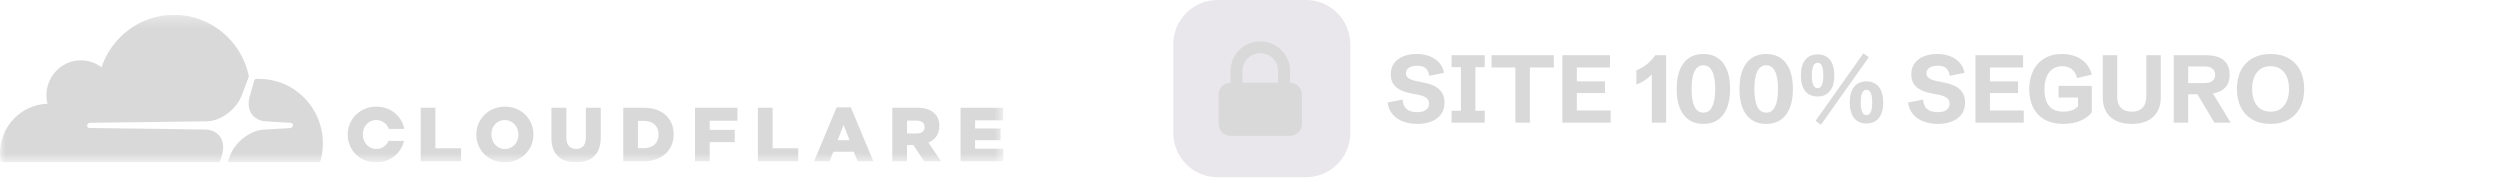
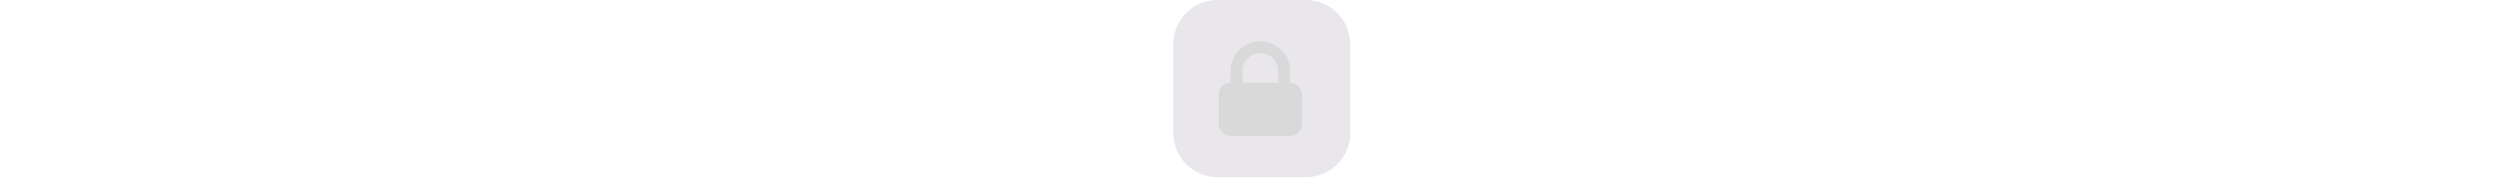
<svg xmlns="http://www.w3.org/2000/svg" width="220" height="16" viewBox="0 0 220 16" fill="none">
  <g clip-path="url(#clip0_4084_889)">
    <mask id="mask0_4084_889" style="mask-type:luminance" maskUnits="userSpaceOnUse" x="0" y="1" width="89" height="14">
-       <path d="M0 1.303H88.315V14.29H0V1.303Z" fill="white" />
-     </mask>
+       </mask>
    <g mask="url(#mask0_4084_889)">
      <path d="M22.81 6.943C22.714 6.943 22.62 6.946 22.526 6.949C22.511 6.95 22.496 6.954 22.482 6.96C22.457 6.968 22.435 6.983 22.417 7.002C22.399 7.021 22.387 7.045 22.38 7.07L21.977 8.477C21.804 9.081 21.868 9.64 22.16 10.05C22.428 10.429 22.873 10.652 23.413 10.678L25.597 10.81C25.662 10.814 25.718 10.845 25.753 10.896C25.77 10.924 25.782 10.955 25.786 10.988C25.789 11.02 25.786 11.053 25.775 11.084C25.757 11.134 25.725 11.178 25.683 11.211C25.641 11.244 25.591 11.264 25.538 11.269L23.268 11.401C22.035 11.458 20.709 12.464 20.244 13.691L20.08 14.124C20.073 14.142 20.07 14.161 20.072 14.181C20.074 14.2 20.081 14.218 20.091 14.234C20.102 14.251 20.116 14.264 20.133 14.274C20.149 14.283 20.168 14.289 20.187 14.29H28.003C28.049 14.29 28.093 14.275 28.129 14.248C28.166 14.22 28.192 14.182 28.204 14.138C28.343 13.639 28.413 13.123 28.412 12.605C28.412 9.48 25.906 6.946 22.813 6.946" fill="#D9D9D9" />
-       <path d="M37.023 9.479H38.317V13.05H40.576V14.196H37.023V9.479ZM41.915 11.851V11.837C41.915 10.482 42.994 9.384 44.435 9.384C45.875 9.384 46.941 10.47 46.941 11.823V11.837C46.941 13.191 45.862 14.289 44.421 14.289C42.98 14.289 41.915 13.205 41.915 11.851ZM45.621 11.851V11.837C45.621 11.156 45.135 10.563 44.421 10.563C43.706 10.563 43.241 11.142 43.241 11.823V11.837C43.241 12.517 43.727 13.11 44.435 13.11C45.142 13.11 45.621 12.531 45.621 11.851ZM48.524 12.127V9.48H49.837V12.102C49.837 12.782 50.176 13.105 50.696 13.105C51.216 13.105 51.556 12.794 51.556 12.134V9.479H52.868V12.093C52.868 13.616 52.009 14.282 50.683 14.282C49.356 14.282 48.522 13.601 48.522 12.126M54.848 9.48H56.649C58.315 9.48 59.281 10.45 59.281 11.81V11.824C59.281 13.183 58.301 14.195 56.621 14.195H54.848V9.479V9.48ZM56.667 13.037C57.441 13.037 57.953 12.606 57.953 11.845V11.831C57.953 11.076 57.44 10.638 56.667 10.638H56.14V13.037H56.667ZM61.161 9.479H64.894V10.625H62.454V11.426H64.66V12.51H62.454V14.196H61.161V9.479ZM66.693 9.479H67.987V13.05H70.246V14.196H66.693V9.479ZM73.625 9.445H74.871L76.858 14.195H75.472L75.13 13.352H73.33L72.997 14.195H71.637L73.623 9.445H73.625ZM74.759 12.335L74.239 10.995L73.712 12.335H74.759ZM78.524 9.48H80.73C81.443 9.48 81.938 9.67 82.249 9.992C82.524 10.26 82.662 10.626 82.662 11.089V11.103C82.662 11.824 82.282 12.303 81.702 12.551L82.816 14.195H81.322L80.382 12.766H79.816V14.195H78.522V9.479L78.524 9.48ZM80.671 11.744C81.111 11.744 81.364 11.529 81.364 11.186V11.172C81.364 10.802 81.099 10.614 80.664 10.614H79.818V11.746H80.672L80.671 11.745V11.744ZM84.529 9.479H88.281V10.59H85.809V11.304H88.049V12.336H85.809V13.084H88.316V14.196H84.529V9.479ZM34.19 12.403C34.009 12.817 33.627 13.11 33.121 13.11C32.415 13.11 31.928 12.517 31.928 11.837V11.822C31.928 11.141 32.401 10.563 33.107 10.563C33.639 10.563 34.045 10.893 34.217 11.345H35.58C35.361 10.223 34.386 9.384 33.12 9.384C31.68 9.384 30.599 10.482 30.599 11.836V11.85C30.599 13.205 31.665 14.289 33.106 14.289C34.337 14.289 35.3 13.482 35.554 12.401H34.188L34.19 12.403Z" fill="#D9D9D9" />
      <path d="M19.398 14.108L19.543 13.599C19.717 12.994 19.652 12.436 19.361 12.026C19.093 11.646 18.648 11.424 18.107 11.398L7.862 11.265C7.83 11.265 7.799 11.257 7.771 11.242C7.743 11.227 7.719 11.205 7.7 11.179C7.682 11.152 7.671 11.121 7.667 11.088C7.663 11.055 7.667 11.022 7.678 10.991C7.695 10.941 7.727 10.897 7.77 10.864C7.812 10.831 7.863 10.811 7.917 10.807L18.257 10.675C19.485 10.618 20.812 9.611 21.277 8.384L21.867 6.826C21.891 6.76 21.897 6.689 21.884 6.619C21.212 3.579 18.524 1.303 15.311 1.303C12.349 1.303 9.836 3.234 8.934 5.92C8.327 5.458 7.567 5.245 6.808 5.325C5.388 5.468 4.246 6.625 4.104 8.06C4.068 8.419 4.094 8.781 4.182 9.13C1.862 9.2 0 11.121 0 13.482C0 13.695 0.016 13.906 0.046 14.111C0.052 14.159 0.076 14.203 0.112 14.236C0.149 14.268 0.196 14.285 0.244 14.285H19.164C19.218 14.284 19.269 14.266 19.311 14.233C19.354 14.201 19.384 14.155 19.398 14.104" fill="#D9D9D9" />
    </g>
  </g>
  <path opacity="0.3" d="M114.93 0H107.142C104.991 0 103.248 1.745 103.248 3.898V11.695C103.248 13.848 104.991 15.593 107.142 15.593H114.93C117.081 15.593 118.824 13.848 118.824 11.695V3.898C118.824 1.745 117.081 0 114.93 0Z" fill="#B4AEBA" />
-   <path d="M124.723 10.904C124.28 10.904 123.872 10.836 123.498 10.701C123.127 10.567 122.817 10.361 122.57 10.083C122.325 9.805 122.168 9.453 122.1 9.027L123.428 8.759C123.45 9.133 123.566 9.412 123.778 9.596C123.993 9.778 124.298 9.868 124.694 9.868C124.955 9.868 125.163 9.834 125.317 9.765C125.473 9.697 125.586 9.606 125.655 9.493C125.724 9.378 125.758 9.251 125.758 9.114C125.758 8.894 125.675 8.726 125.51 8.61C125.348 8.492 125.135 8.407 124.871 8.355L124.273 8.239C124.067 8.201 123.854 8.149 123.634 8.083C123.414 8.014 123.209 7.918 123.019 7.794C122.832 7.667 122.68 7.504 122.561 7.303C122.446 7.1 122.388 6.845 122.388 6.54C122.388 6.152 122.487 5.825 122.685 5.558C122.886 5.292 123.157 5.091 123.498 4.956C123.841 4.819 124.23 4.75 124.665 4.75C125.088 4.75 125.468 4.815 125.803 4.944C126.141 5.073 126.421 5.261 126.641 5.509C126.86 5.754 127.006 6.053 127.078 6.408L125.774 6.676C125.75 6.495 125.699 6.338 125.622 6.206C125.548 6.071 125.438 5.968 125.292 5.897C125.146 5.822 124.952 5.785 124.71 5.785C124.496 5.785 124.314 5.814 124.166 5.872C124.02 5.93 123.909 6.009 123.832 6.111C123.758 6.21 123.72 6.327 123.72 6.462C123.72 6.657 123.814 6.808 124.001 6.915C124.191 7.02 124.45 7.104 124.78 7.167L125.395 7.291C125.681 7.346 125.956 7.438 126.22 7.567C126.484 7.693 126.7 7.875 126.867 8.111C127.035 8.348 127.119 8.657 127.119 9.039C127.119 9.441 127.017 9.78 126.814 10.058C126.61 10.336 126.328 10.546 125.968 10.689C125.611 10.832 125.196 10.904 124.723 10.904ZM127.742 10.796V9.745H128.562V5.909H127.742V4.857H130.658V5.909H129.837V9.745H130.658V10.796H127.742ZM133.355 10.796V5.934H131.256V4.857H136.737V5.934H134.63V10.796H133.355ZM137.488 10.796V4.857H141.678V5.934H138.762V7.159H141.237V8.19H138.762V9.72H141.736V10.796H137.488ZM145.361 10.796V6.552C145.128 6.778 144.906 6.959 144.697 7.097C144.488 7.234 144.256 7.348 144 7.439V6.185C144.168 6.119 144.338 6.038 144.512 5.942C144.688 5.843 144.872 5.708 145.064 5.538C145.26 5.367 145.462 5.14 145.671 4.857H146.619V10.796H145.361ZM149.898 10.904C149.147 10.904 148.567 10.637 148.158 10.104C147.751 9.567 147.547 8.808 147.547 7.827C147.547 6.848 147.751 6.09 148.158 5.554C148.567 5.018 149.147 4.75 149.898 4.75C150.651 4.75 151.232 5.018 151.639 5.554C152.046 6.09 152.249 6.848 152.249 7.827C152.249 8.806 152.046 9.563 151.639 10.099C151.232 10.636 150.651 10.904 149.898 10.904ZM149.898 9.914C150.242 9.914 150.5 9.738 150.673 9.386C150.849 9.034 150.937 8.514 150.937 7.827C150.937 7.139 150.849 6.621 150.673 6.272C150.5 5.92 150.242 5.744 149.898 5.744C149.554 5.744 149.295 5.92 149.119 6.272C148.945 6.621 148.859 7.139 148.859 7.827C148.859 8.514 148.945 9.034 149.119 9.386C149.295 9.738 149.554 9.914 149.898 9.914ZM155.425 10.904C154.674 10.904 154.094 10.637 153.684 10.104C153.277 9.567 153.074 8.808 153.074 7.827C153.074 6.848 153.277 6.09 153.684 5.554C154.094 5.018 154.674 4.75 155.425 4.75C156.178 4.75 156.758 5.018 157.165 5.554C157.572 6.09 157.776 6.848 157.776 7.827C157.776 8.806 157.572 9.563 157.165 10.099C156.758 10.636 156.178 10.904 155.425 10.904ZM155.425 9.914C155.769 9.914 156.027 9.738 156.2 9.386C156.376 9.034 156.464 8.514 156.464 7.827C156.464 7.139 156.376 6.621 156.2 6.272C156.027 5.92 155.769 5.744 155.425 5.744C155.081 5.744 154.821 5.92 154.645 6.272C154.472 6.621 154.385 7.139 154.385 7.827C154.385 8.514 154.472 9.034 154.645 9.386C154.821 9.738 155.081 9.914 155.425 9.914ZM159.949 8.491C159.476 8.491 159.112 8.33 158.856 8.008C158.603 7.687 158.477 7.23 158.477 6.639C158.477 6.048 158.603 5.591 158.856 5.27C159.112 4.948 159.476 4.787 159.949 4.787C160.422 4.787 160.785 4.948 161.038 5.27C161.294 5.591 161.422 6.048 161.422 6.639C161.422 7.23 161.294 7.687 161.038 8.008C160.785 8.33 160.422 8.491 159.949 8.491ZM159.949 7.757C160.285 7.757 160.452 7.384 160.452 6.639C160.452 5.897 160.285 5.525 159.949 5.525C159.611 5.525 159.442 5.897 159.442 6.639C159.442 7.384 159.611 7.757 159.949 7.757ZM160.246 10.974L159.768 10.636L163.979 4.696L164.457 5.035L160.246 10.974ZM164.251 10.867C163.778 10.867 163.414 10.706 163.158 10.384C162.905 10.062 162.779 9.606 162.779 9.015C162.779 8.423 162.905 7.967 163.158 7.645C163.414 7.324 163.778 7.163 164.251 7.163C164.724 7.163 165.087 7.324 165.34 7.645C165.596 7.967 165.723 8.423 165.723 9.015C165.723 9.606 165.596 10.062 165.34 10.384C165.087 10.706 164.724 10.867 164.251 10.867ZM164.251 10.132C164.587 10.132 164.754 9.76 164.754 9.015C164.754 8.272 164.587 7.901 164.251 7.901C163.913 7.901 163.744 8.272 163.744 9.015C163.744 9.76 163.913 10.132 164.251 10.132ZM170.528 10.904C170.086 10.904 169.677 10.836 169.303 10.701C168.932 10.567 168.623 10.361 168.375 10.083C168.131 9.805 167.974 9.453 167.905 9.027L169.233 8.759C169.255 9.133 169.372 9.412 169.584 9.596C169.798 9.778 170.104 9.868 170.5 9.868C170.761 9.868 170.968 9.834 171.122 9.765C171.279 9.697 171.392 9.606 171.461 9.493C171.529 9.378 171.564 9.251 171.564 9.114C171.564 8.894 171.481 8.726 171.316 8.61C171.154 8.492 170.941 8.407 170.677 8.355L170.079 8.239C169.873 8.201 169.66 8.149 169.44 8.083C169.22 8.014 169.015 7.918 168.825 7.794C168.638 7.667 168.485 7.504 168.367 7.303C168.252 7.1 168.194 6.845 168.194 6.54C168.194 6.152 168.293 5.825 168.491 5.558C168.692 5.292 168.963 5.091 169.303 4.956C169.647 4.819 170.036 4.75 170.471 4.75C170.894 4.75 171.274 4.815 171.609 4.944C171.947 5.073 172.226 5.261 172.446 5.509C172.666 5.754 172.812 6.053 172.883 6.408L171.58 6.676C171.555 6.495 171.505 6.338 171.428 6.206C171.353 6.071 171.243 5.968 171.098 5.897C170.952 5.822 170.758 5.785 170.516 5.785C170.302 5.785 170.12 5.814 169.972 5.872C169.826 5.93 169.715 6.009 169.638 6.111C169.563 6.21 169.526 6.327 169.526 6.462C169.526 6.657 169.62 6.808 169.807 6.915C169.996 7.02 170.256 7.104 170.586 7.167L171.201 7.291C171.487 7.346 171.762 7.438 172.026 7.567C172.29 7.693 172.505 7.875 172.673 8.111C172.841 8.348 172.925 8.657 172.925 9.039C172.925 9.441 172.823 9.78 172.62 10.058C172.416 10.336 172.134 10.546 171.774 10.689C171.417 10.832 171.001 10.904 170.528 10.904ZM173.84 10.796V4.857H178.031V5.934H175.115V7.159H177.589V8.19H175.115V9.72H178.088V10.796H173.84ZM181.582 10.904C180.925 10.904 180.372 10.776 179.924 10.52C179.478 10.264 179.142 9.908 178.913 9.452C178.685 8.993 178.571 8.459 178.571 7.852C178.571 7.241 178.685 6.702 178.913 6.235C179.142 5.767 179.472 5.403 179.903 5.142C180.335 4.881 180.857 4.75 181.471 4.75C181.886 4.75 182.269 4.816 182.621 4.948C182.973 5.077 183.276 5.275 183.529 5.542C183.782 5.809 183.966 6.148 184.081 6.561L182.782 6.874C182.697 6.514 182.54 6.25 182.312 6.082C182.084 5.912 181.807 5.826 181.483 5.826C181.145 5.826 180.859 5.91 180.625 6.078C180.391 6.243 180.214 6.478 180.093 6.783C179.972 7.089 179.911 7.453 179.911 7.876C179.911 8.245 179.964 8.577 180.068 8.874C180.173 9.169 180.346 9.401 180.588 9.571C180.833 9.742 181.16 9.827 181.57 9.827C181.787 9.827 182.014 9.796 182.25 9.732C182.486 9.666 182.691 9.54 182.865 9.353V8.268L183.335 8.586H181.153V7.555H184.077V9.889C183.832 10.178 183.559 10.395 183.256 10.541C182.957 10.686 182.66 10.783 182.366 10.829C182.071 10.879 181.81 10.904 181.582 10.904ZM187.595 10.904C187.059 10.904 186.6 10.813 186.218 10.631C185.838 10.447 185.547 10.182 185.343 9.835C185.143 9.486 185.042 9.068 185.042 8.582V4.857H186.317V8.54C186.317 8.95 186.427 9.268 186.647 9.493C186.869 9.716 187.186 9.827 187.595 9.827C188.005 9.827 188.32 9.713 188.54 9.485C188.762 9.257 188.874 8.92 188.874 8.474V4.857H190.148V8.582C190.148 9.068 190.047 9.486 189.843 9.835C189.642 10.182 189.351 10.447 188.969 10.631C188.589 10.813 188.131 10.904 187.595 10.904ZM191.287 10.796V4.857H194.087C195.5 4.857 196.207 5.431 196.207 6.577C196.207 7.724 195.45 8.297 193.935 8.297H192.561V10.796H191.287ZM194.871 10.796L193.163 7.951H194.574L196.298 10.796H194.871ZM192.561 7.307H194.009C194.306 7.307 194.534 7.245 194.693 7.122C194.856 6.995 194.937 6.815 194.937 6.581C194.937 6.345 194.854 6.163 194.689 6.037C194.527 5.91 194.293 5.847 193.988 5.847H192.561V7.307ZM199.808 10.904C199.2 10.904 198.675 10.78 198.232 10.532C197.789 10.282 197.449 9.928 197.209 9.468C196.97 9.006 196.85 8.459 196.85 7.827C196.85 7.192 196.97 6.644 197.209 6.185C197.449 5.726 197.789 5.373 198.232 5.125C198.675 4.875 199.201 4.75 199.812 4.75C200.419 4.75 200.945 4.875 201.387 5.125C201.83 5.373 202.171 5.726 202.41 6.185C202.649 6.644 202.769 7.192 202.769 7.827C202.769 8.459 202.649 9.006 202.41 9.468C202.171 9.928 201.83 10.282 201.387 10.532C200.945 10.78 200.418 10.904 199.808 10.904ZM199.808 9.827C200.149 9.827 200.44 9.747 200.682 9.588C200.924 9.428 201.11 9.2 201.239 8.903C201.368 8.604 201.433 8.245 201.433 7.827C201.433 7.406 201.368 7.047 201.239 6.75C201.11 6.453 200.924 6.225 200.682 6.066C200.44 5.906 200.149 5.826 199.808 5.826C199.469 5.826 199.179 5.906 198.937 6.066C198.695 6.225 198.51 6.453 198.381 6.75C198.251 7.047 198.187 7.406 198.187 7.827C198.187 8.245 198.251 8.604 198.381 8.903C198.51 9.2 198.695 9.428 198.937 9.588C199.179 9.747 199.469 9.827 199.808 9.827Z" fill="#D9D9D9" />
  <path fill-rule="evenodd" clip-rule="evenodd" d="M108.288 7.277V6.237C108.288 5.548 108.564 4.887 109.055 4.399C109.545 3.912 110.211 3.638 110.905 3.638C111.598 3.638 112.264 3.912 112.754 4.399C113.245 4.887 113.521 5.548 113.521 6.237V7.277C113.798 7.277 114.064 7.386 114.261 7.581C114.457 7.776 114.567 8.04 114.567 8.316V10.915C114.567 11.191 114.457 11.455 114.261 11.65C114.064 11.845 113.798 11.954 113.521 11.954H108.288C108.011 11.954 107.745 11.845 107.548 11.65C107.352 11.455 107.242 11.191 107.242 10.915V8.316C107.242 8.04 107.352 7.776 107.548 7.581C107.745 7.386 108.011 7.277 108.288 7.277ZM112.474 6.237V7.277H109.335V6.237C109.335 5.823 109.5 5.427 109.795 5.134C110.089 4.842 110.488 4.678 110.905 4.678C111.321 4.678 111.72 4.842 112.014 5.134C112.309 5.427 112.474 5.823 112.474 6.237Z" fill="#D9D9D9" />
  <defs>
    <clipPath id="clip0_4084_889">
-       <rect width="88.315" height="12.988" fill="white" transform="translate(0 1.303)" />
-     </clipPath>
+       </clipPath>
  </defs>
</svg>